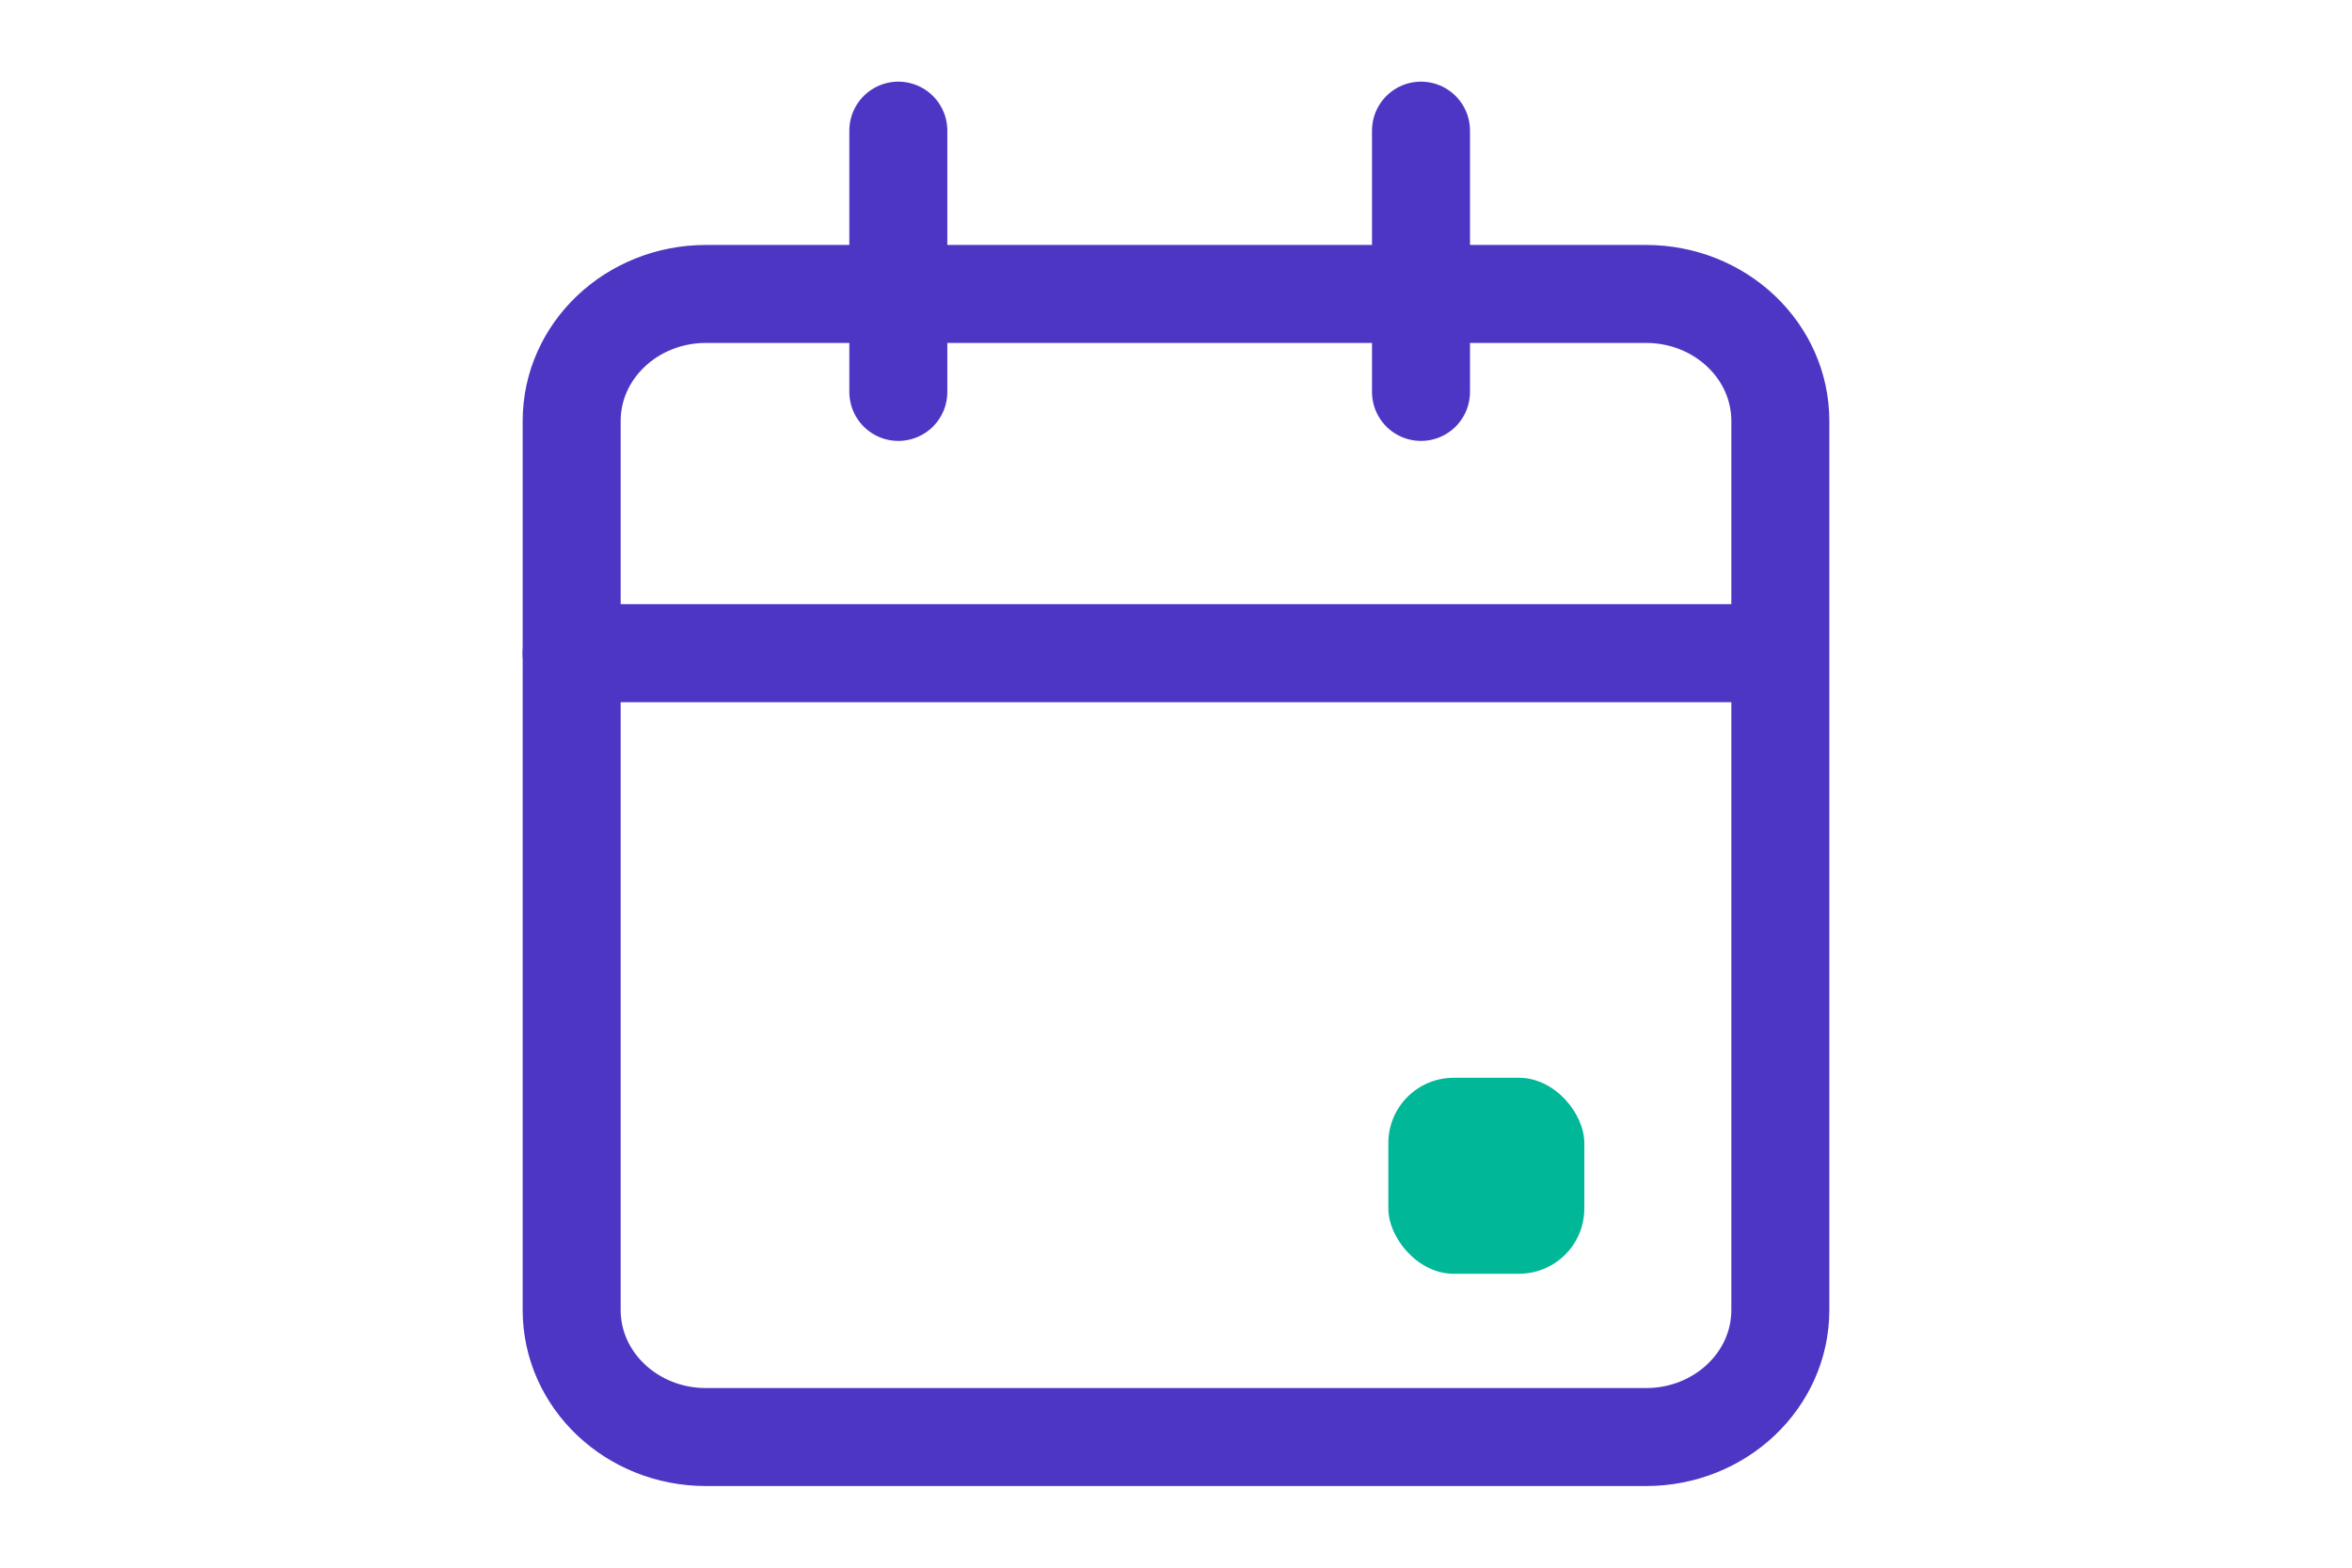
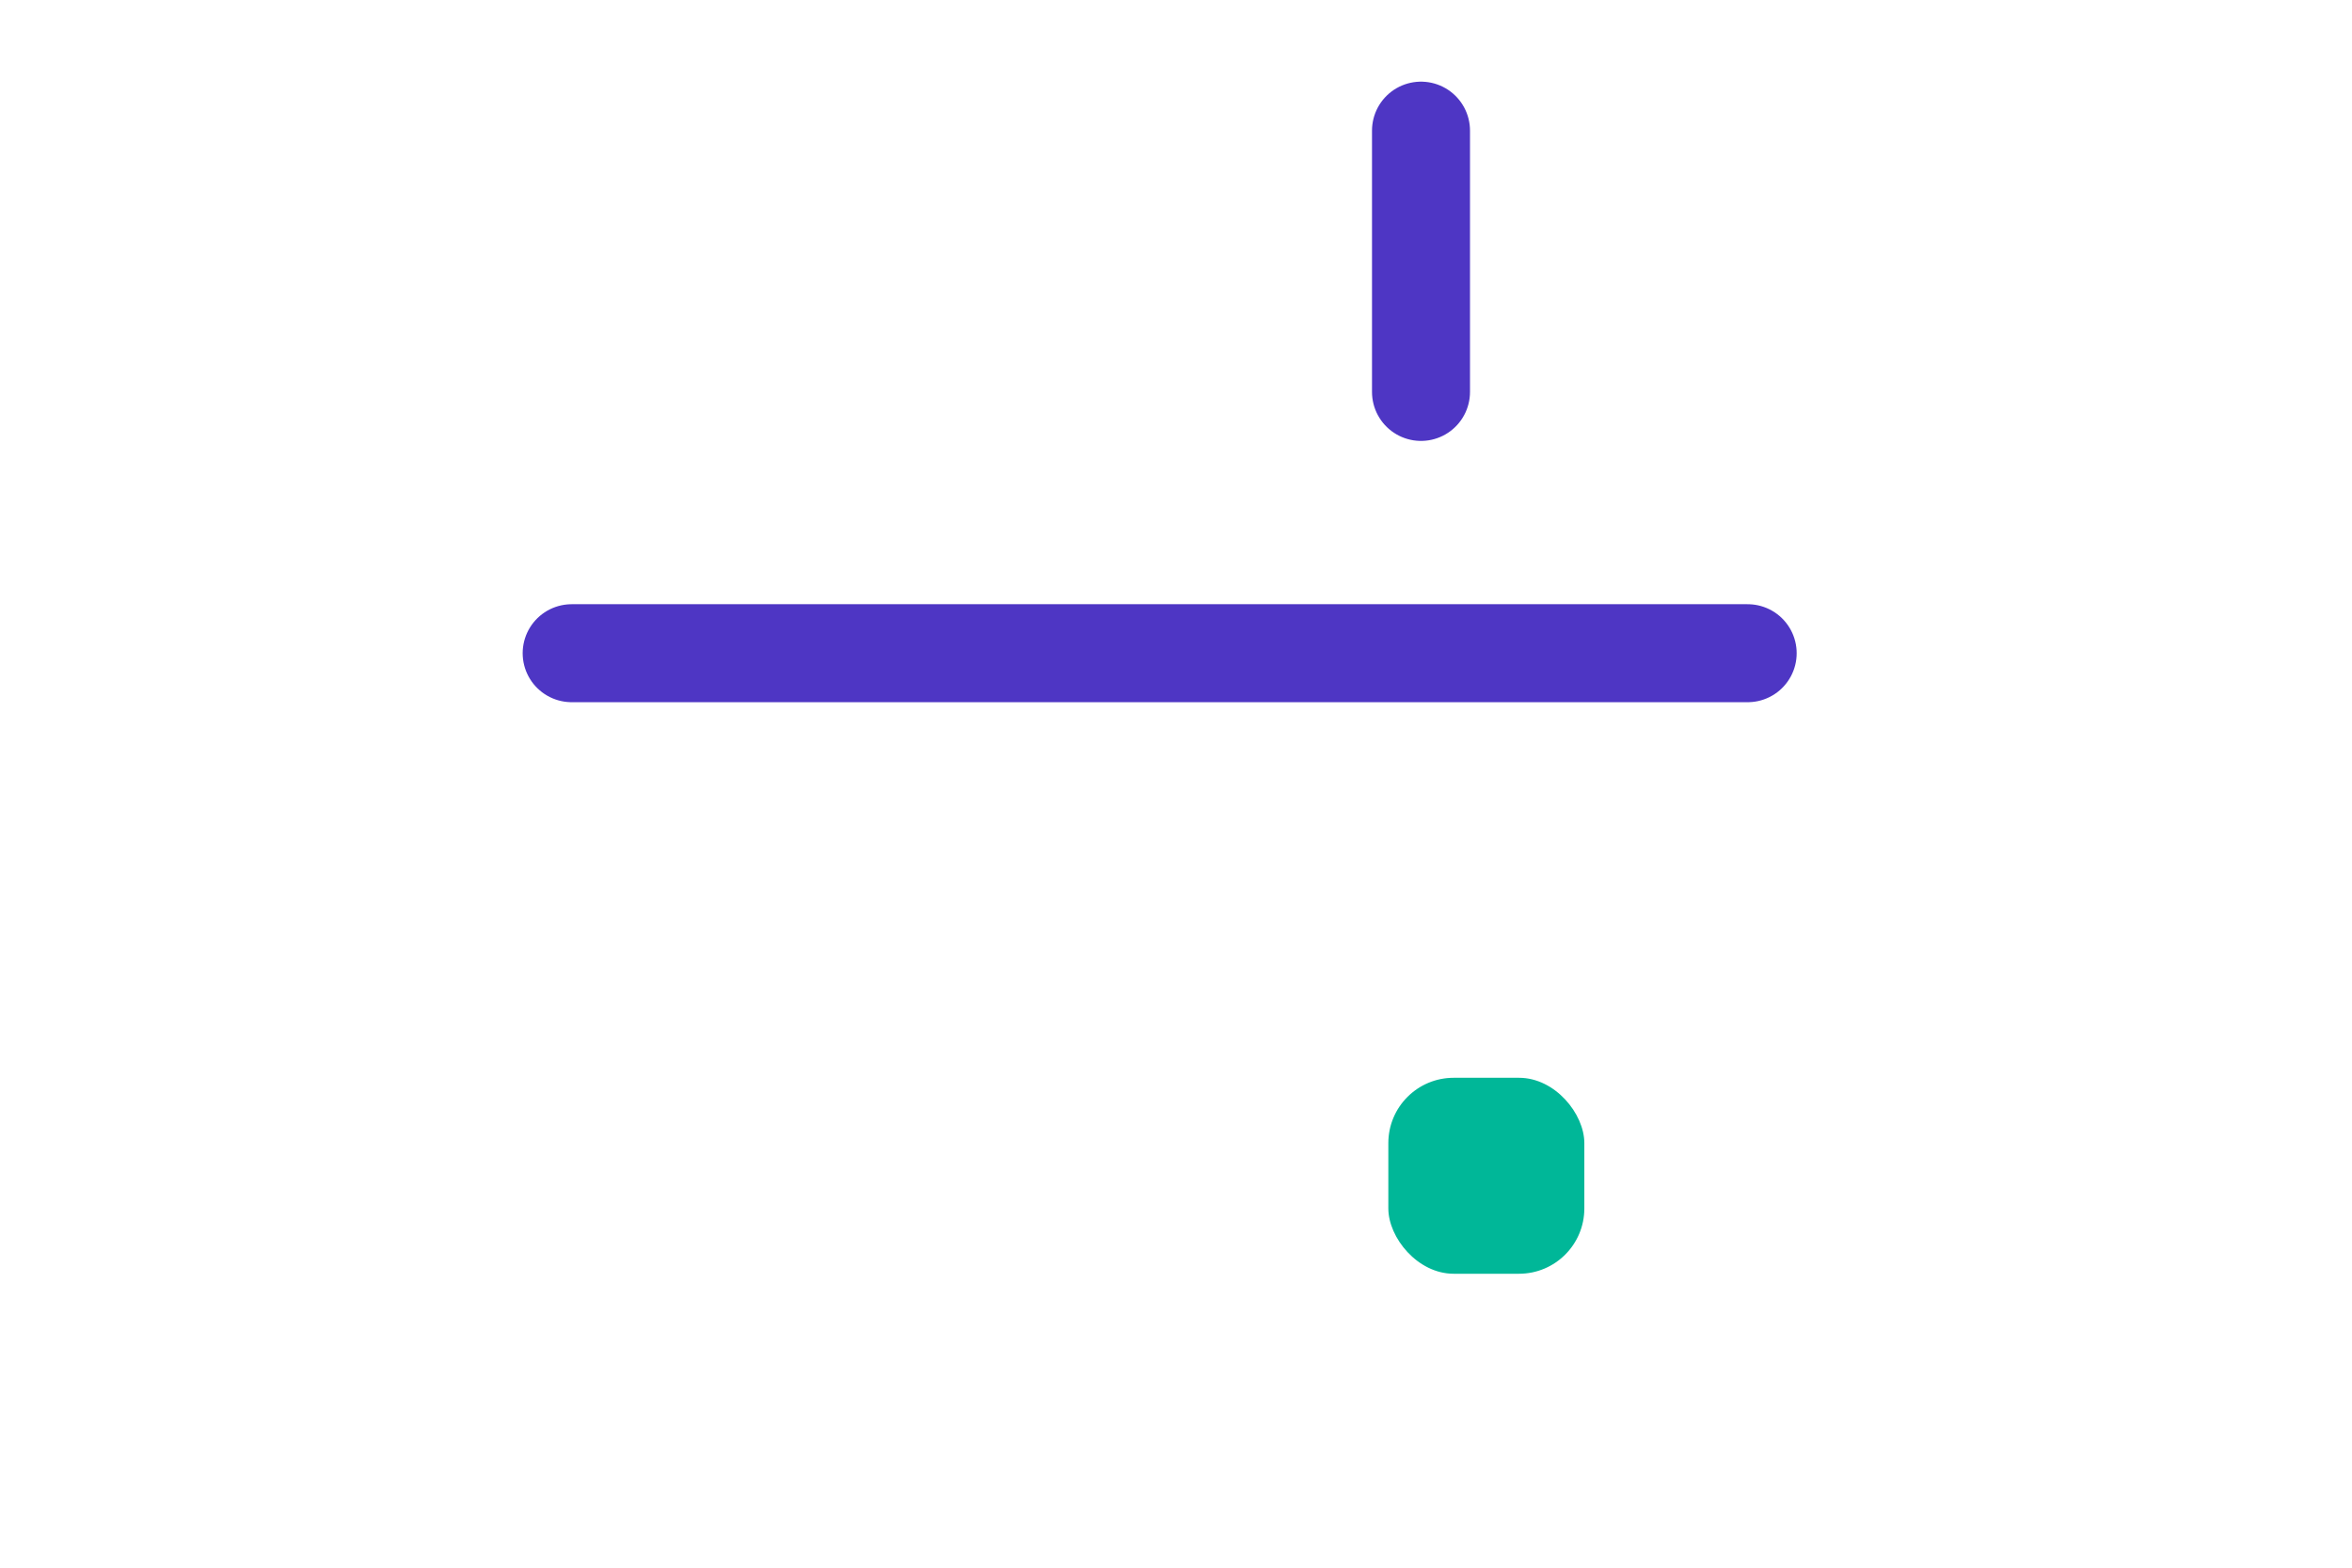
<svg xmlns="http://www.w3.org/2000/svg" width="72" height="48" viewBox="0 0 72 48" fill="none">
-   <path d="M50.389 9H21.611C19.341 9 17.5 10.741 17.5 12.889V40.111C17.5 42.259 19.341 44 21.611 44H50.389C52.659 44 54.5 42.259 54.5 40.111V12.889C54.5 10.741 52.659 9 50.389 9Z" stroke="#4E36C4" stroke-width="3" stroke-linecap="round" stroke-linejoin="round" />
  <path d="M43.5 4V12" stroke="#4E36C4" stroke-width="3" stroke-linecap="round" stroke-linejoin="round" />
-   <path d="M27.5 4V12" stroke="#4E36C4" stroke-width="3" stroke-linecap="round" stroke-linejoin="round" />
  <path d="M17.5 20H53.5" stroke="#4E36C4" stroke-width="3" stroke-linecap="round" stroke-linejoin="round" />
  <rect x="42.5" y="33" width="6" height="6" rx="2" fill="#00B798" />
</svg>